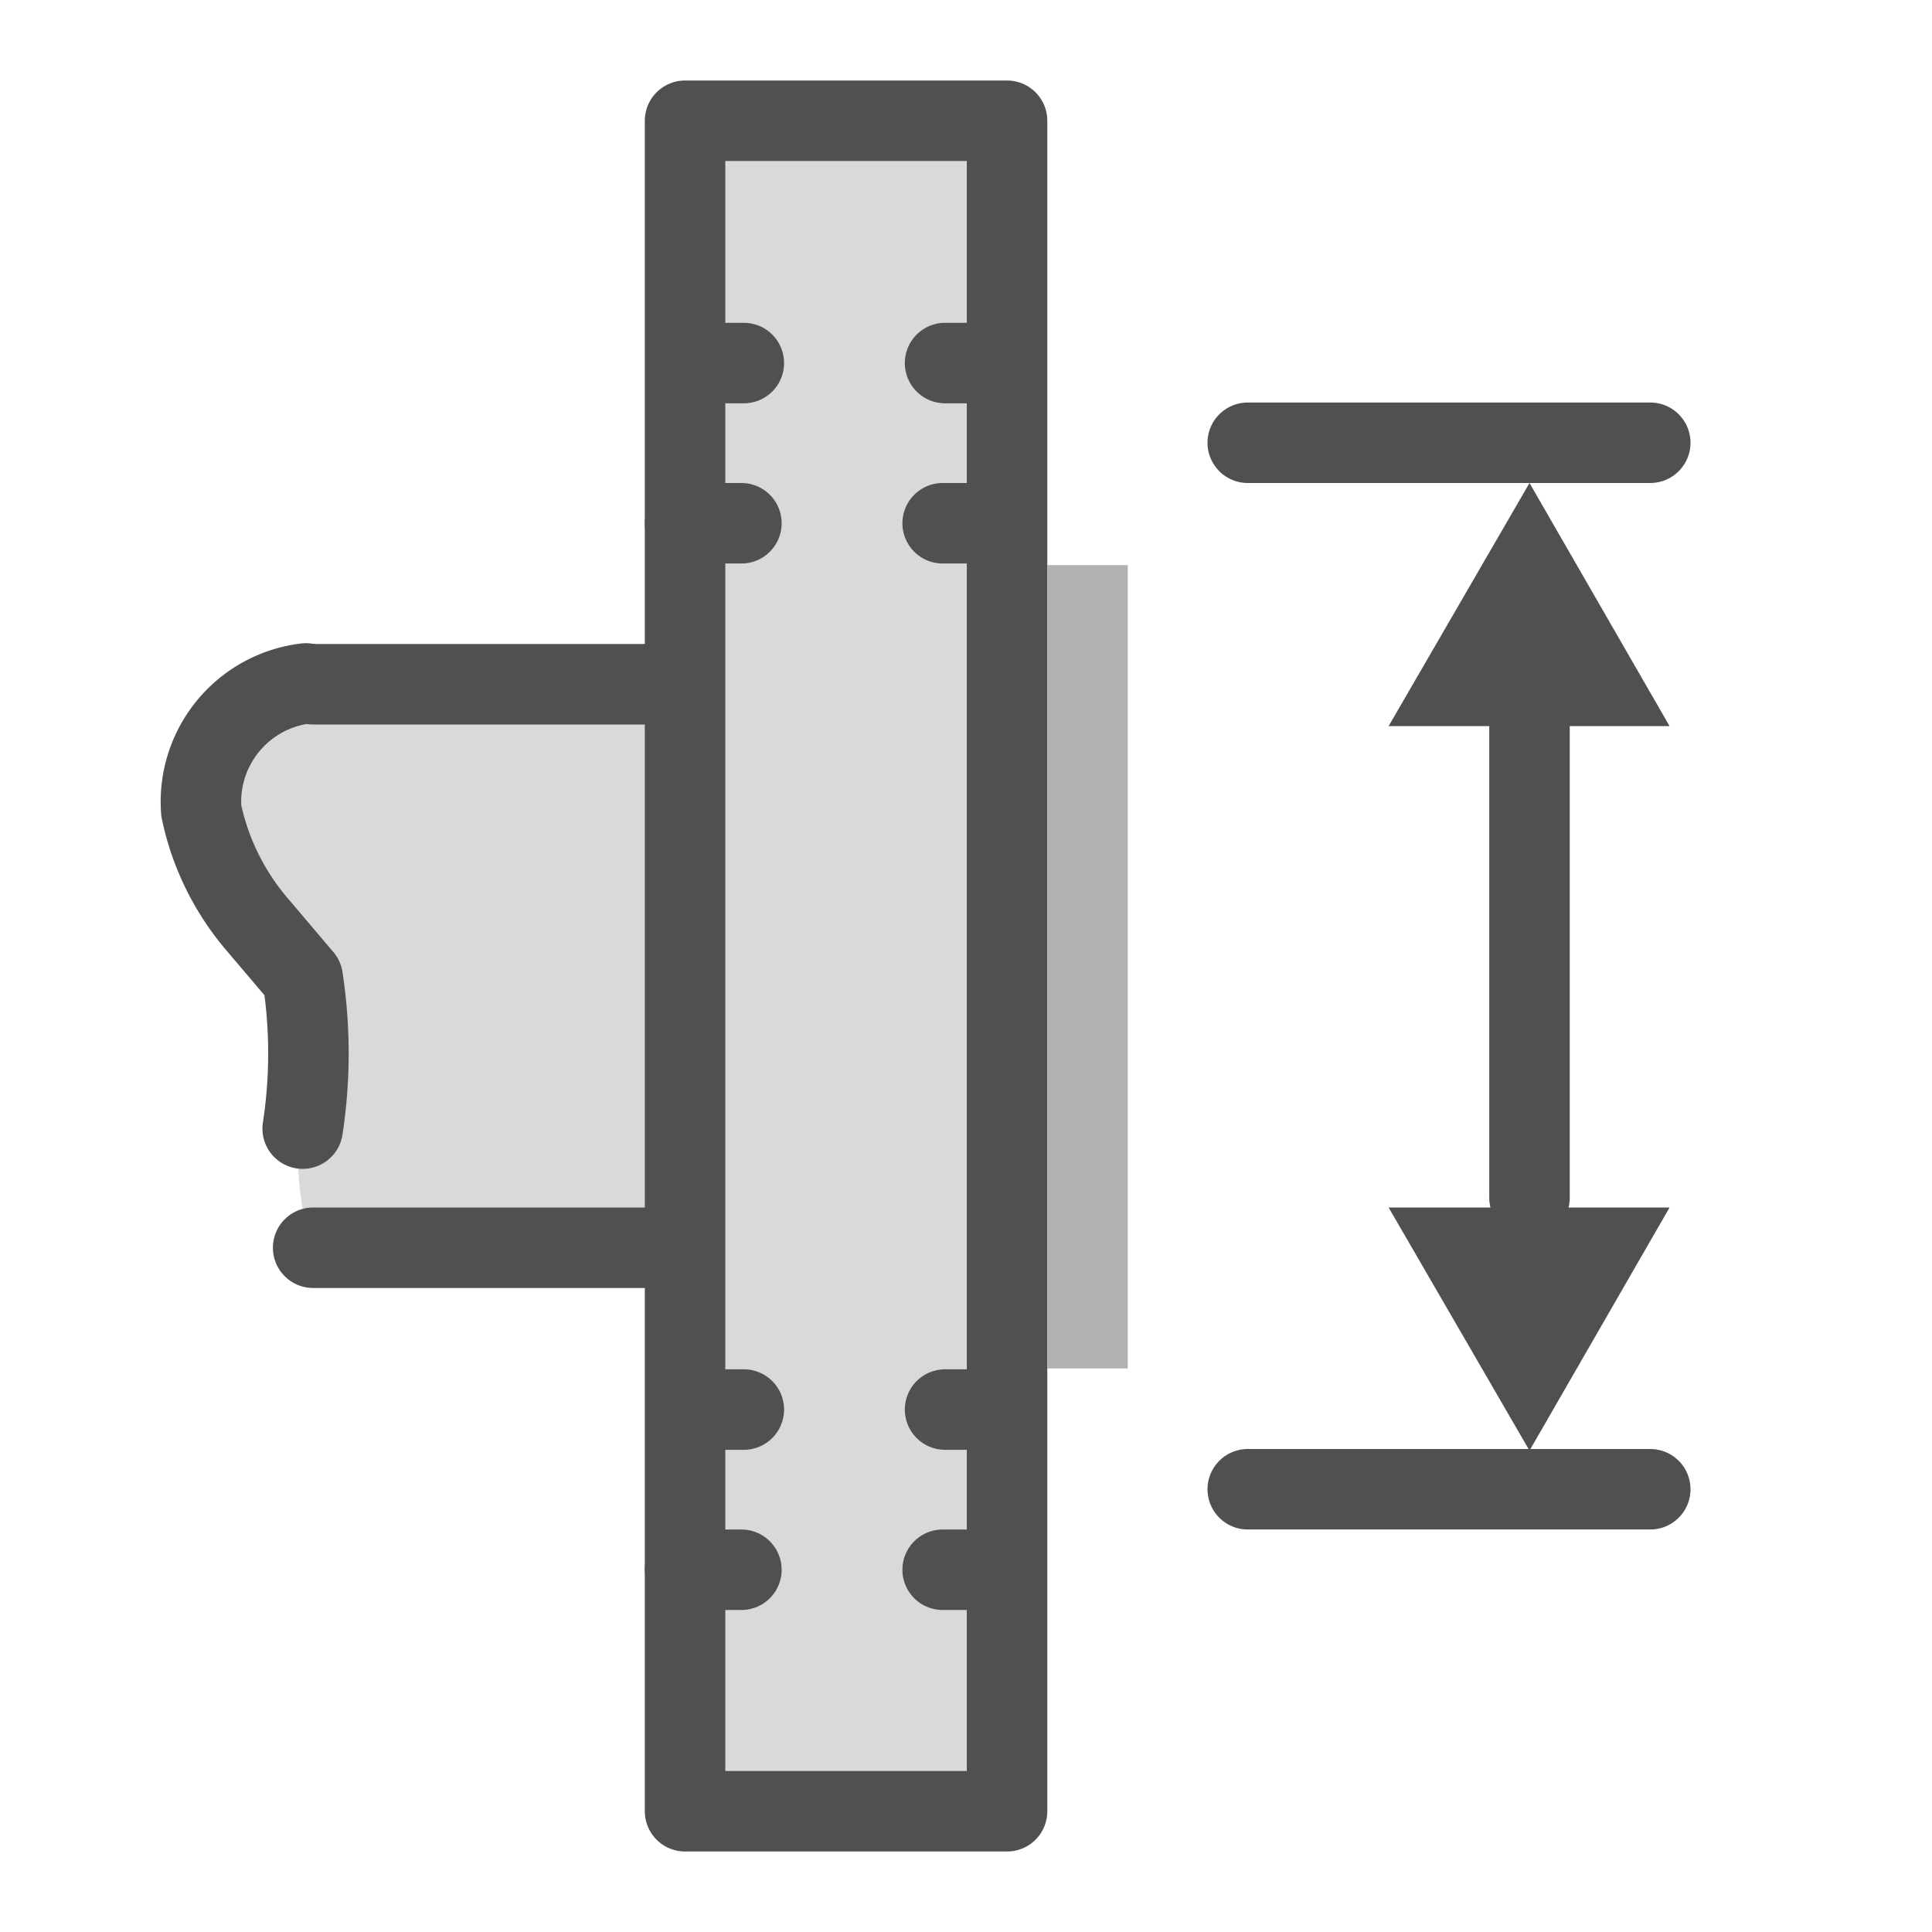
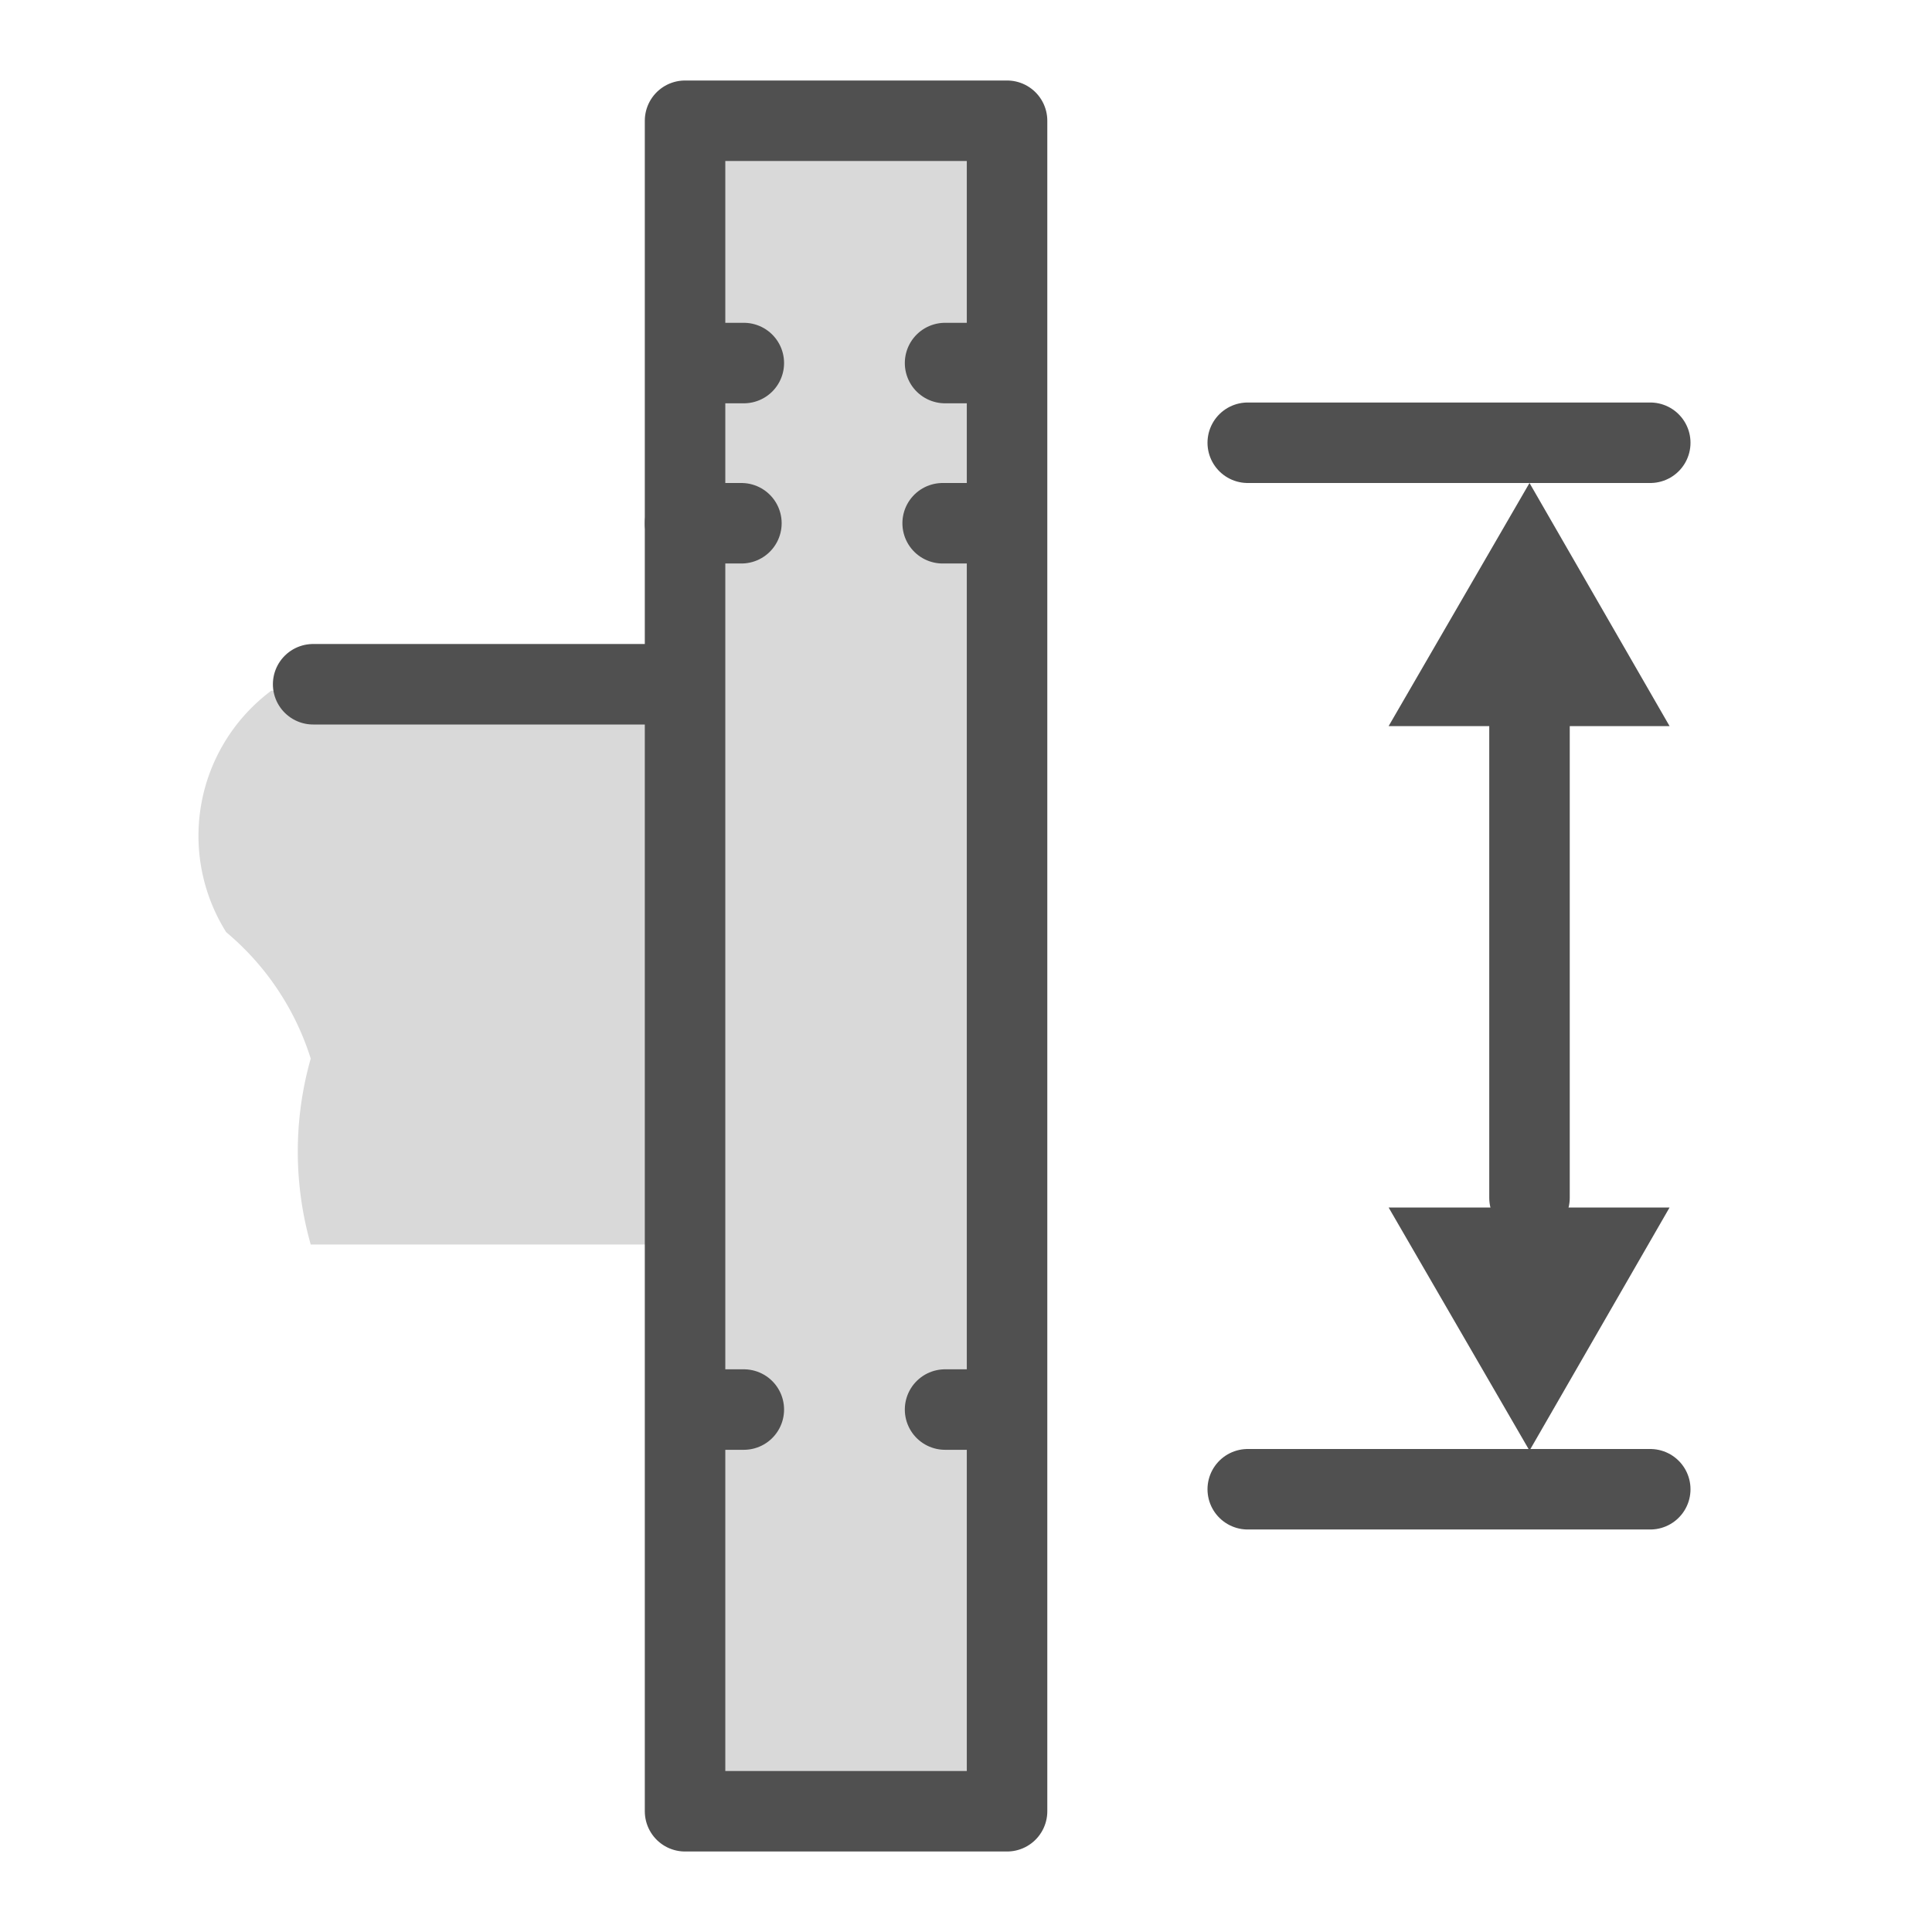
<svg xmlns="http://www.w3.org/2000/svg" id="Icon" viewBox="0 0 24 24">
  <defs>
    <style>.cls-1,.cls-3,.cls-5{fill:#d9d9d9;}.cls-2,.cls-4,.cls-6{fill:none;}.cls-2,.cls-3,.cls-5,.cls-6{stroke:#505050;stroke-linecap:round;}.cls-2,.cls-3,.cls-4,.cls-5{stroke-linejoin:round;}.cls-4{stroke:#b2b2b2;}.cls-5{stroke-dasharray:0.7 2.5;}.cls-6{stroke-miterlimit:10;}.cls-7{fill:#505050;}</style>
  </defs>
  <title>bs_flat_flange_k_</title>
-   <path class="cls-1" d="M8.37,8.5l-5,.08a2.25,2.25,0,0,0-.56,3,3.36,3.36,0,0,1,1.05,1.57,4.23,4.23,0,0,0,0,2.31H8.37Z" />
-   <path class="cls-2" d="M3.8,8.49a1.48,1.48,0,0,0-1.3,1.58,3.17,3.17,0,0,0,.7,1.42l.56.66a6.16,6.16,0,0,1,0,1.87" />
+   <path class="cls-1" d="M8.37,8.5l-5,.08a2.25,2.25,0,0,0-.56,3,3.36,3.36,0,0,1,1.05,1.57,4.23,4.23,0,0,0,0,2.31H8.37" />
  <line class="cls-3" x1="8.37" y1="8.5" x2="3.89" y2="8.5" />
-   <line class="cls-3" x1="8.37" y1="15.5" x2="3.89" y2="15.5" />
  <rect class="cls-3" x="8.51" y="1.5" width="4" height="21" />
-   <line class="cls-4" x1="13.51" y1="7.02" x2="13.51" y2="17" />
  <line class="cls-5" x1="8.54" y1="17.51" x2="12.41" y2="17.51" />
-   <line class="cls-5" x1="8.51" y1="19.5" x2="12.37" y2="19.5" />
  <line class="cls-5" x1="8.54" y1="4.51" x2="12.41" y2="4.51" />
  <line class="cls-5" x1="8.51" y1="6.5" x2="12.37" y2="6.5" />
  <line class="cls-6" x1="19" y1="8.51" x2="19" y2="14.88" />
  <polygon class="cls-7" points="17.25 9.02 19 6 20.74 9.02 17.25 9.02" />
  <polygon class="cls-7" points="20.74 15 19 18.02 17.25 15 20.74 15" />
  <line class="cls-3" x1="15.5" y1="5.5" x2="20.5" y2="5.5" />
  <line class="cls-3" x1="15.5" y1="18.5" x2="20.5" y2="18.5" />
</svg>